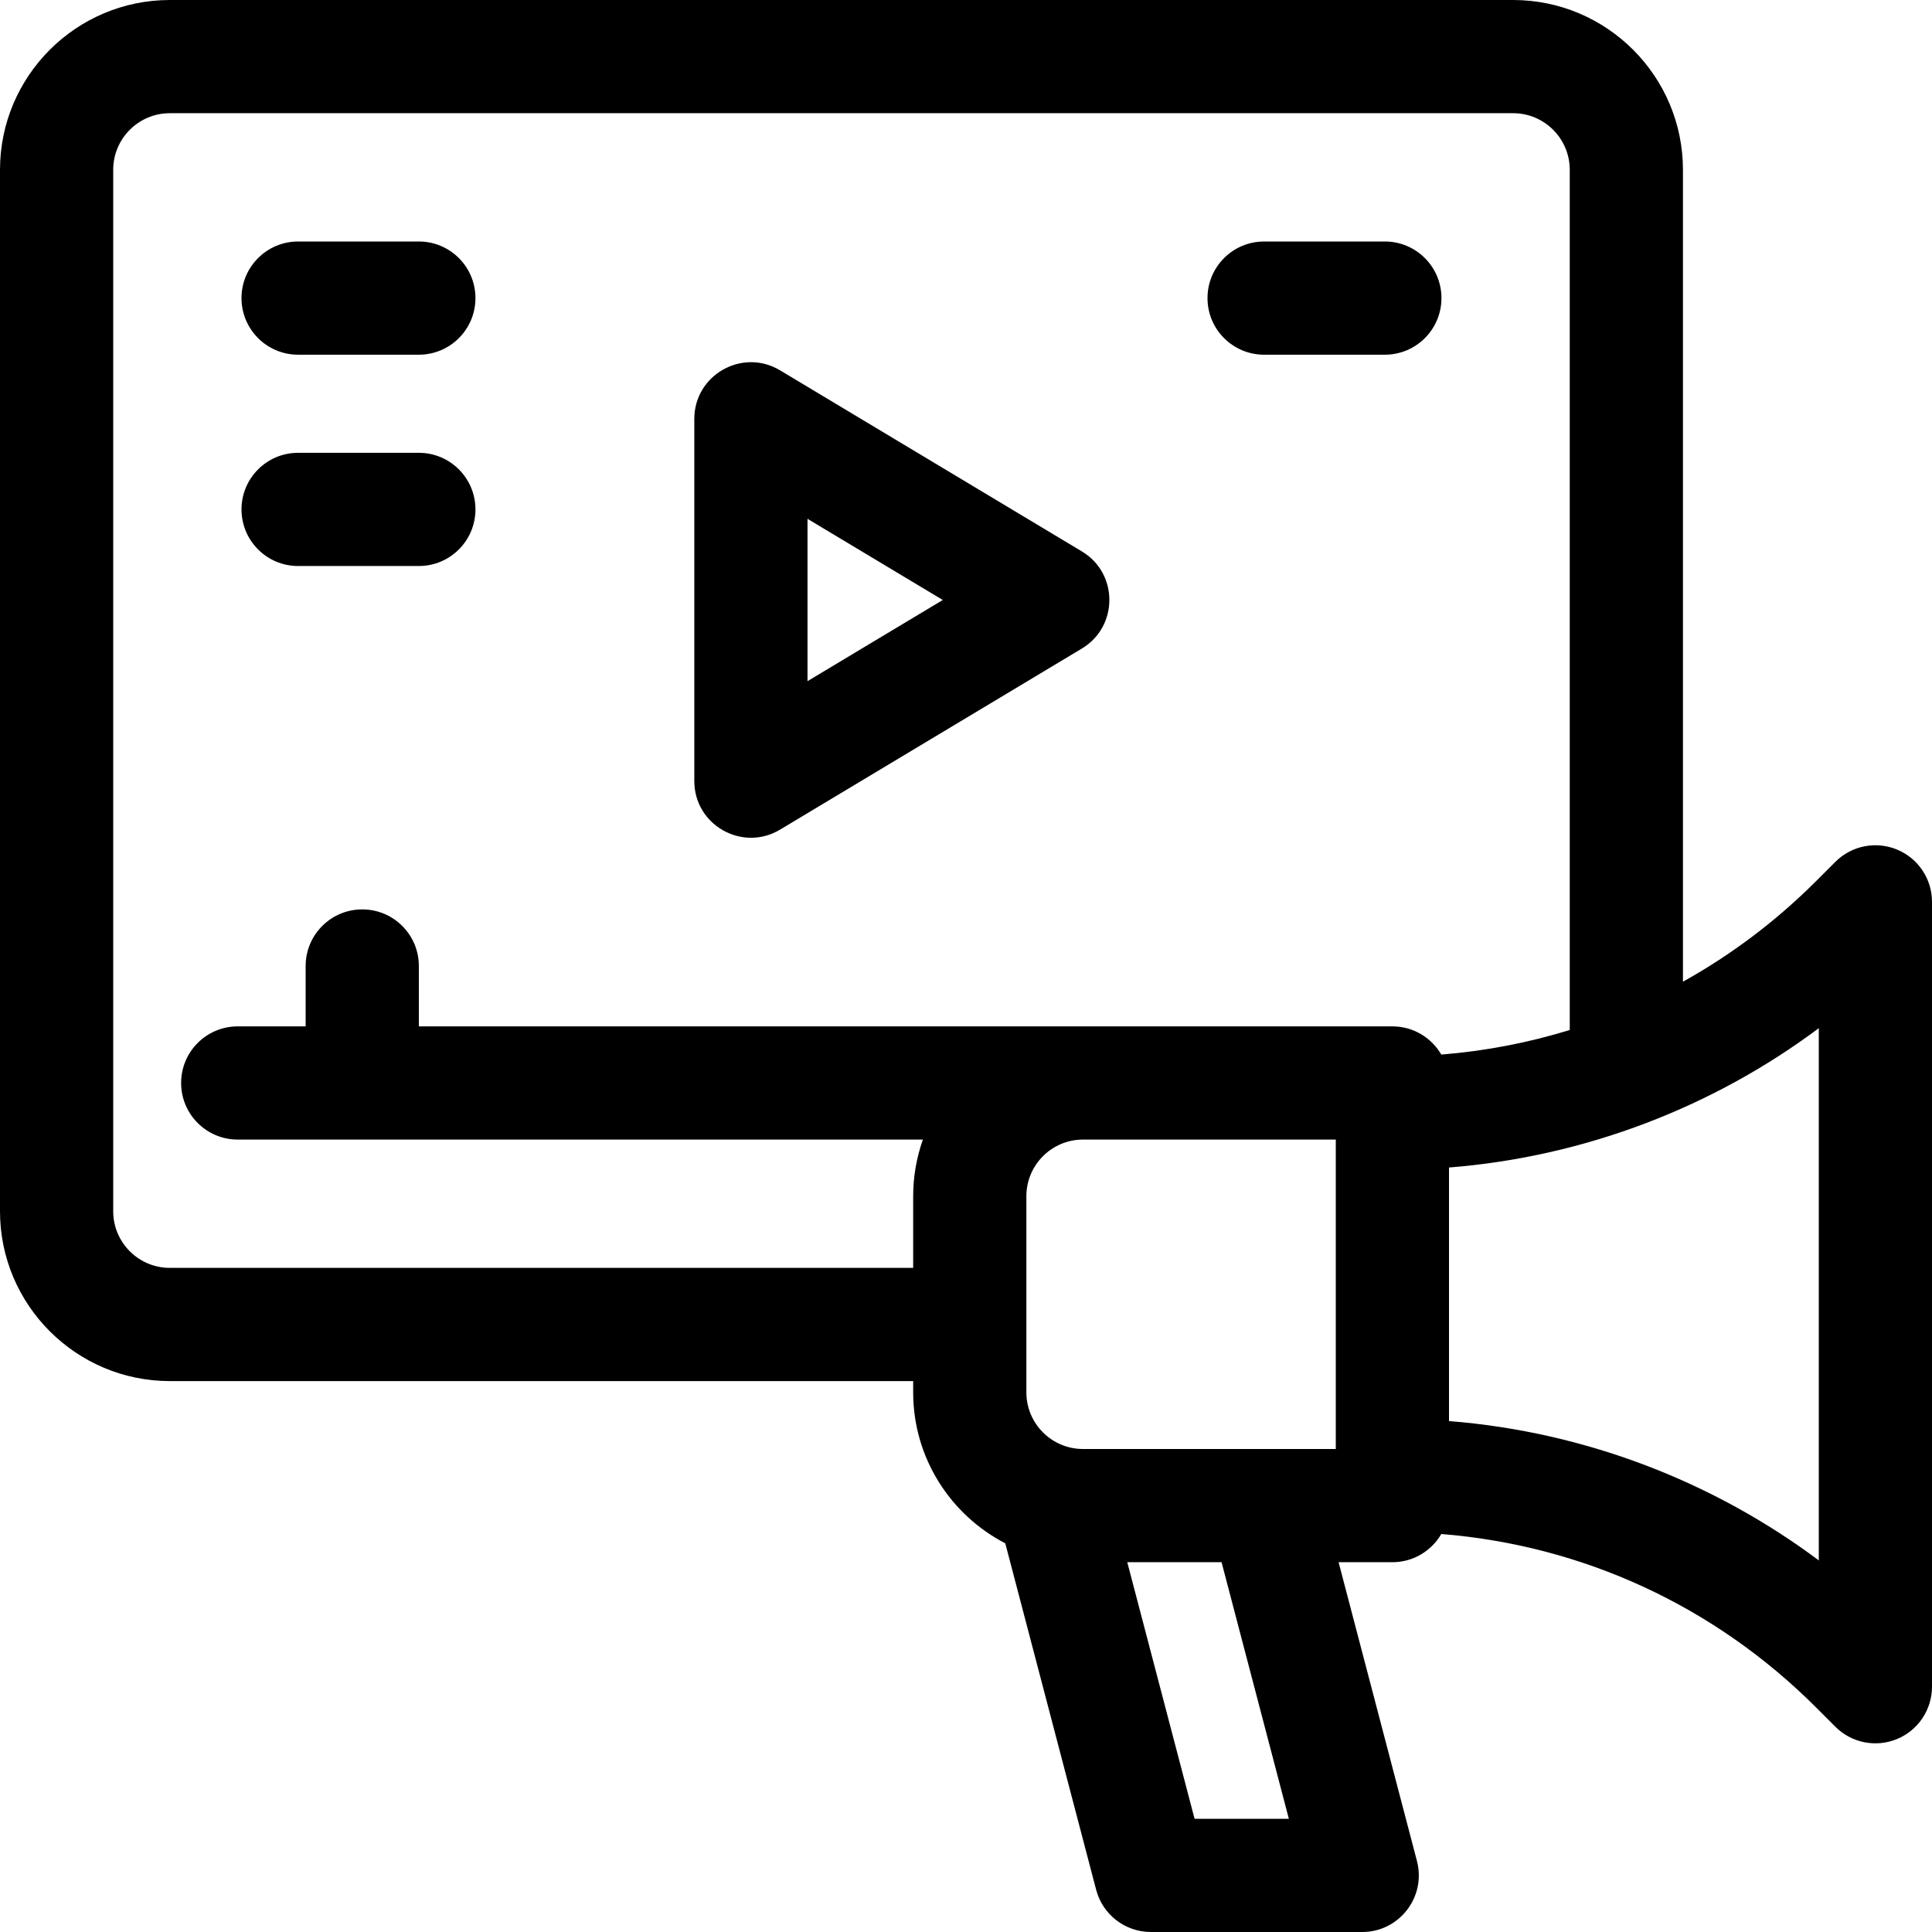
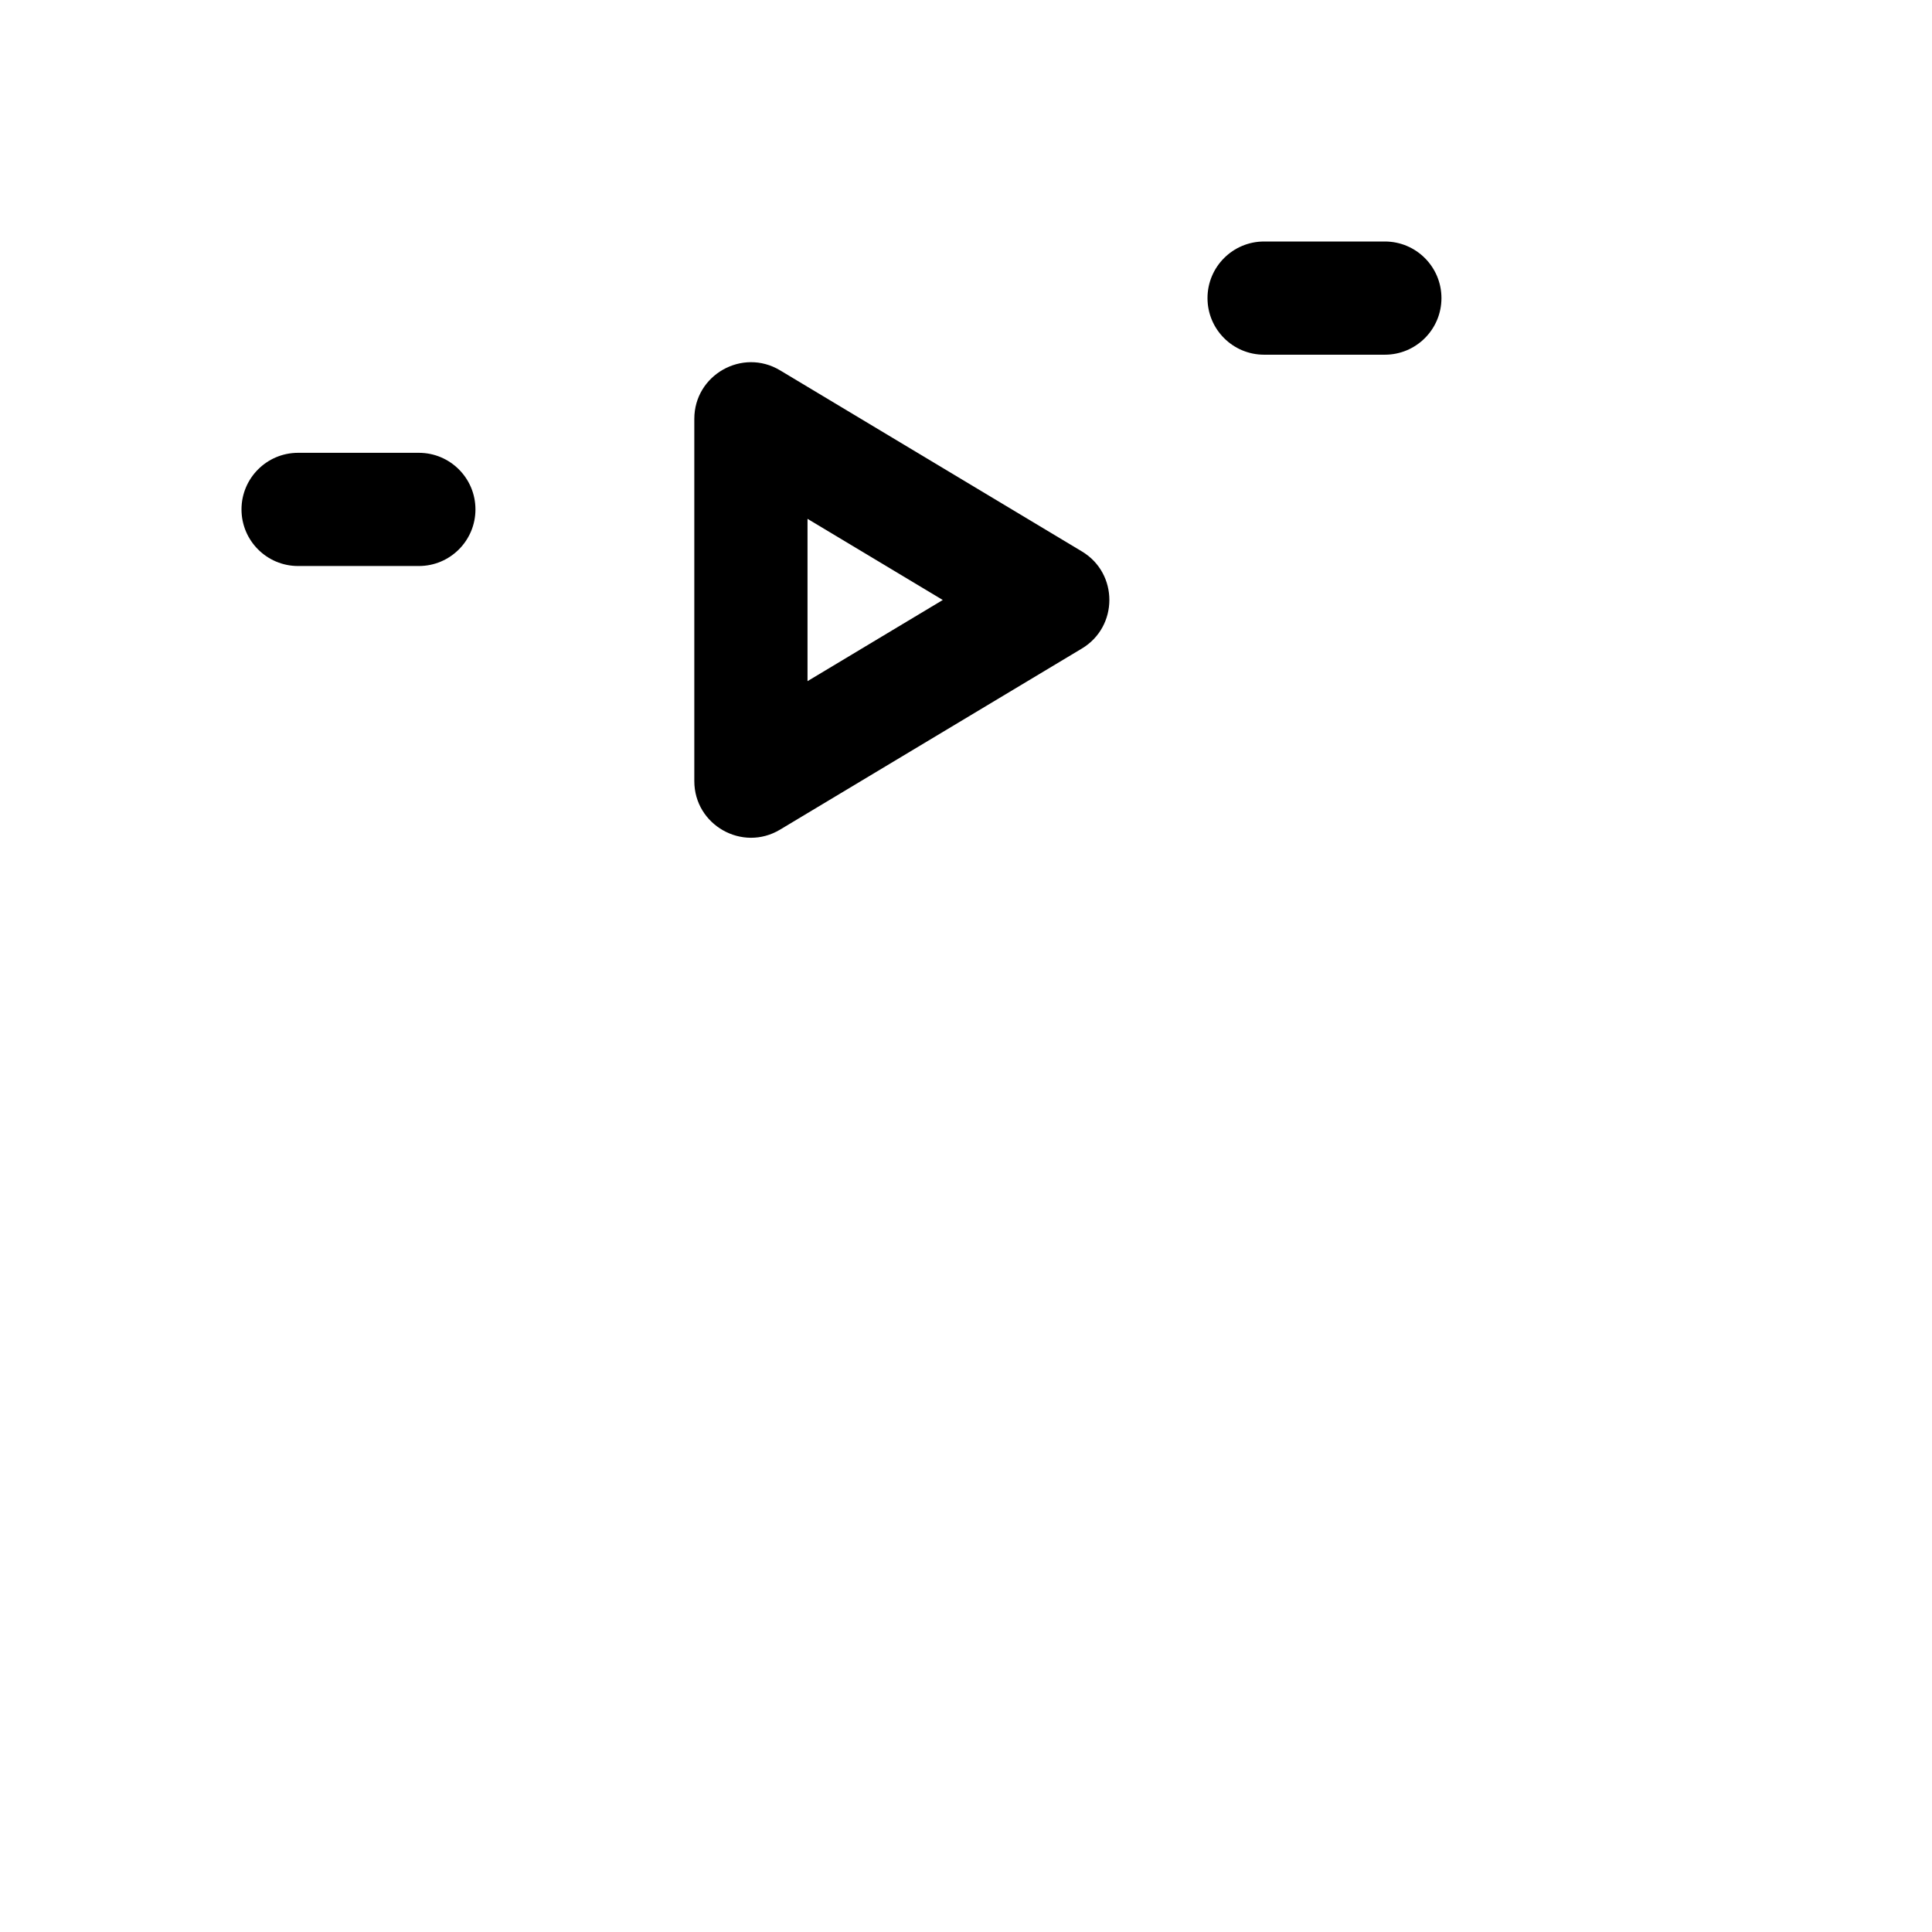
<svg xmlns="http://www.w3.org/2000/svg" id="Capa_1" height="512" viewBox="0 0 512 512" width="512">
  <g>
-     <path d="m502.74 225.142c-5.605-2.32-12.056-1.038-16.348 3.252l-5.087 5.087c-10.634 10.634-22.515 19.564-35.306 26.675v-215.156c0-24.813-20.187-45-45-45h-355.999c-24.813 0-45 20.187-45 45v276c0 24.813 20.187 45 45 45h197v3c0 17.396 9.928 32.506 24.41 39.993l24.081 91.813c1.73 6.595 7.691 11.194 14.509 11.194h56c9.822 0 17-9.302 14.51-18.805l-20.769-79.195h14.259c5.537 0 10.362-3.009 12.96-7.473 37.536 3.012 72.423 19.069 99.344 45.99l5.088 5.088c4.283 4.283 10.73 5.578 16.348 3.252 5.604-2.322 9.26-7.792 9.26-13.858v-207.999c0-6.067-3.655-11.537-9.26-13.858zm-457.74 110.858c-8.271 0-15-6.729-15-15v-276c0-8.271 6.729-15 15-15h356c8.271 0 15 6.729 15 15v227.959c-10.985 3.387-22.384 5.578-34.04 6.514-2.598-4.464-7.423-7.473-12.96-7.473-14.645 0-242.389 0-258 0v-16c0-8.284-6.716-15-15-15s-15 6.716-15 15v16h-18c-8.284 0-15 6.716-15 15s6.716 15 15 15h181.58c-1.665 4.695-2.58 9.742-2.58 15v19zm242 48c-8.271 0-15-6.729-15-15v-52c0-8.271 6.729-15 15-15h67v82zm54.56 98h-24.986l-17.836-68h24.989zm140.44-68.476c-27.583-20.621-61.54-34.048-98-36.925v-67.198c36.374-2.871 70.352-16.255 98-36.925z" />
    <path d="m206.718 219.862 80-48c9.672-5.804 9.728-19.887 0-25.725l-80-48c-9.987-5.989-22.718 1.218-22.718 12.863v96c0 11.647 12.735 18.852 22.718 12.862zm7.282-82.369 35.846 21.507-35.846 21.507z" />
-     <path d="m79 94h32c8.284 0 15-6.716 15-15s-6.716-15-15-15h-32c-8.284 0-15 6.716-15 15s6.716 15 15 15z" />
    <path d="m335 94h32c8.284 0 15-6.716 15-15s-6.716-15-15-15h-32c-8.284 0-15 6.716-15 15s6.716 15 15 15z" />
    <path d="m79 150h32c8.284 0 15-6.716 15-15s-6.716-15-15-15h-32c-8.284 0-15 6.716-15 15s6.716 15 15 15z" />
  </g>
</svg>